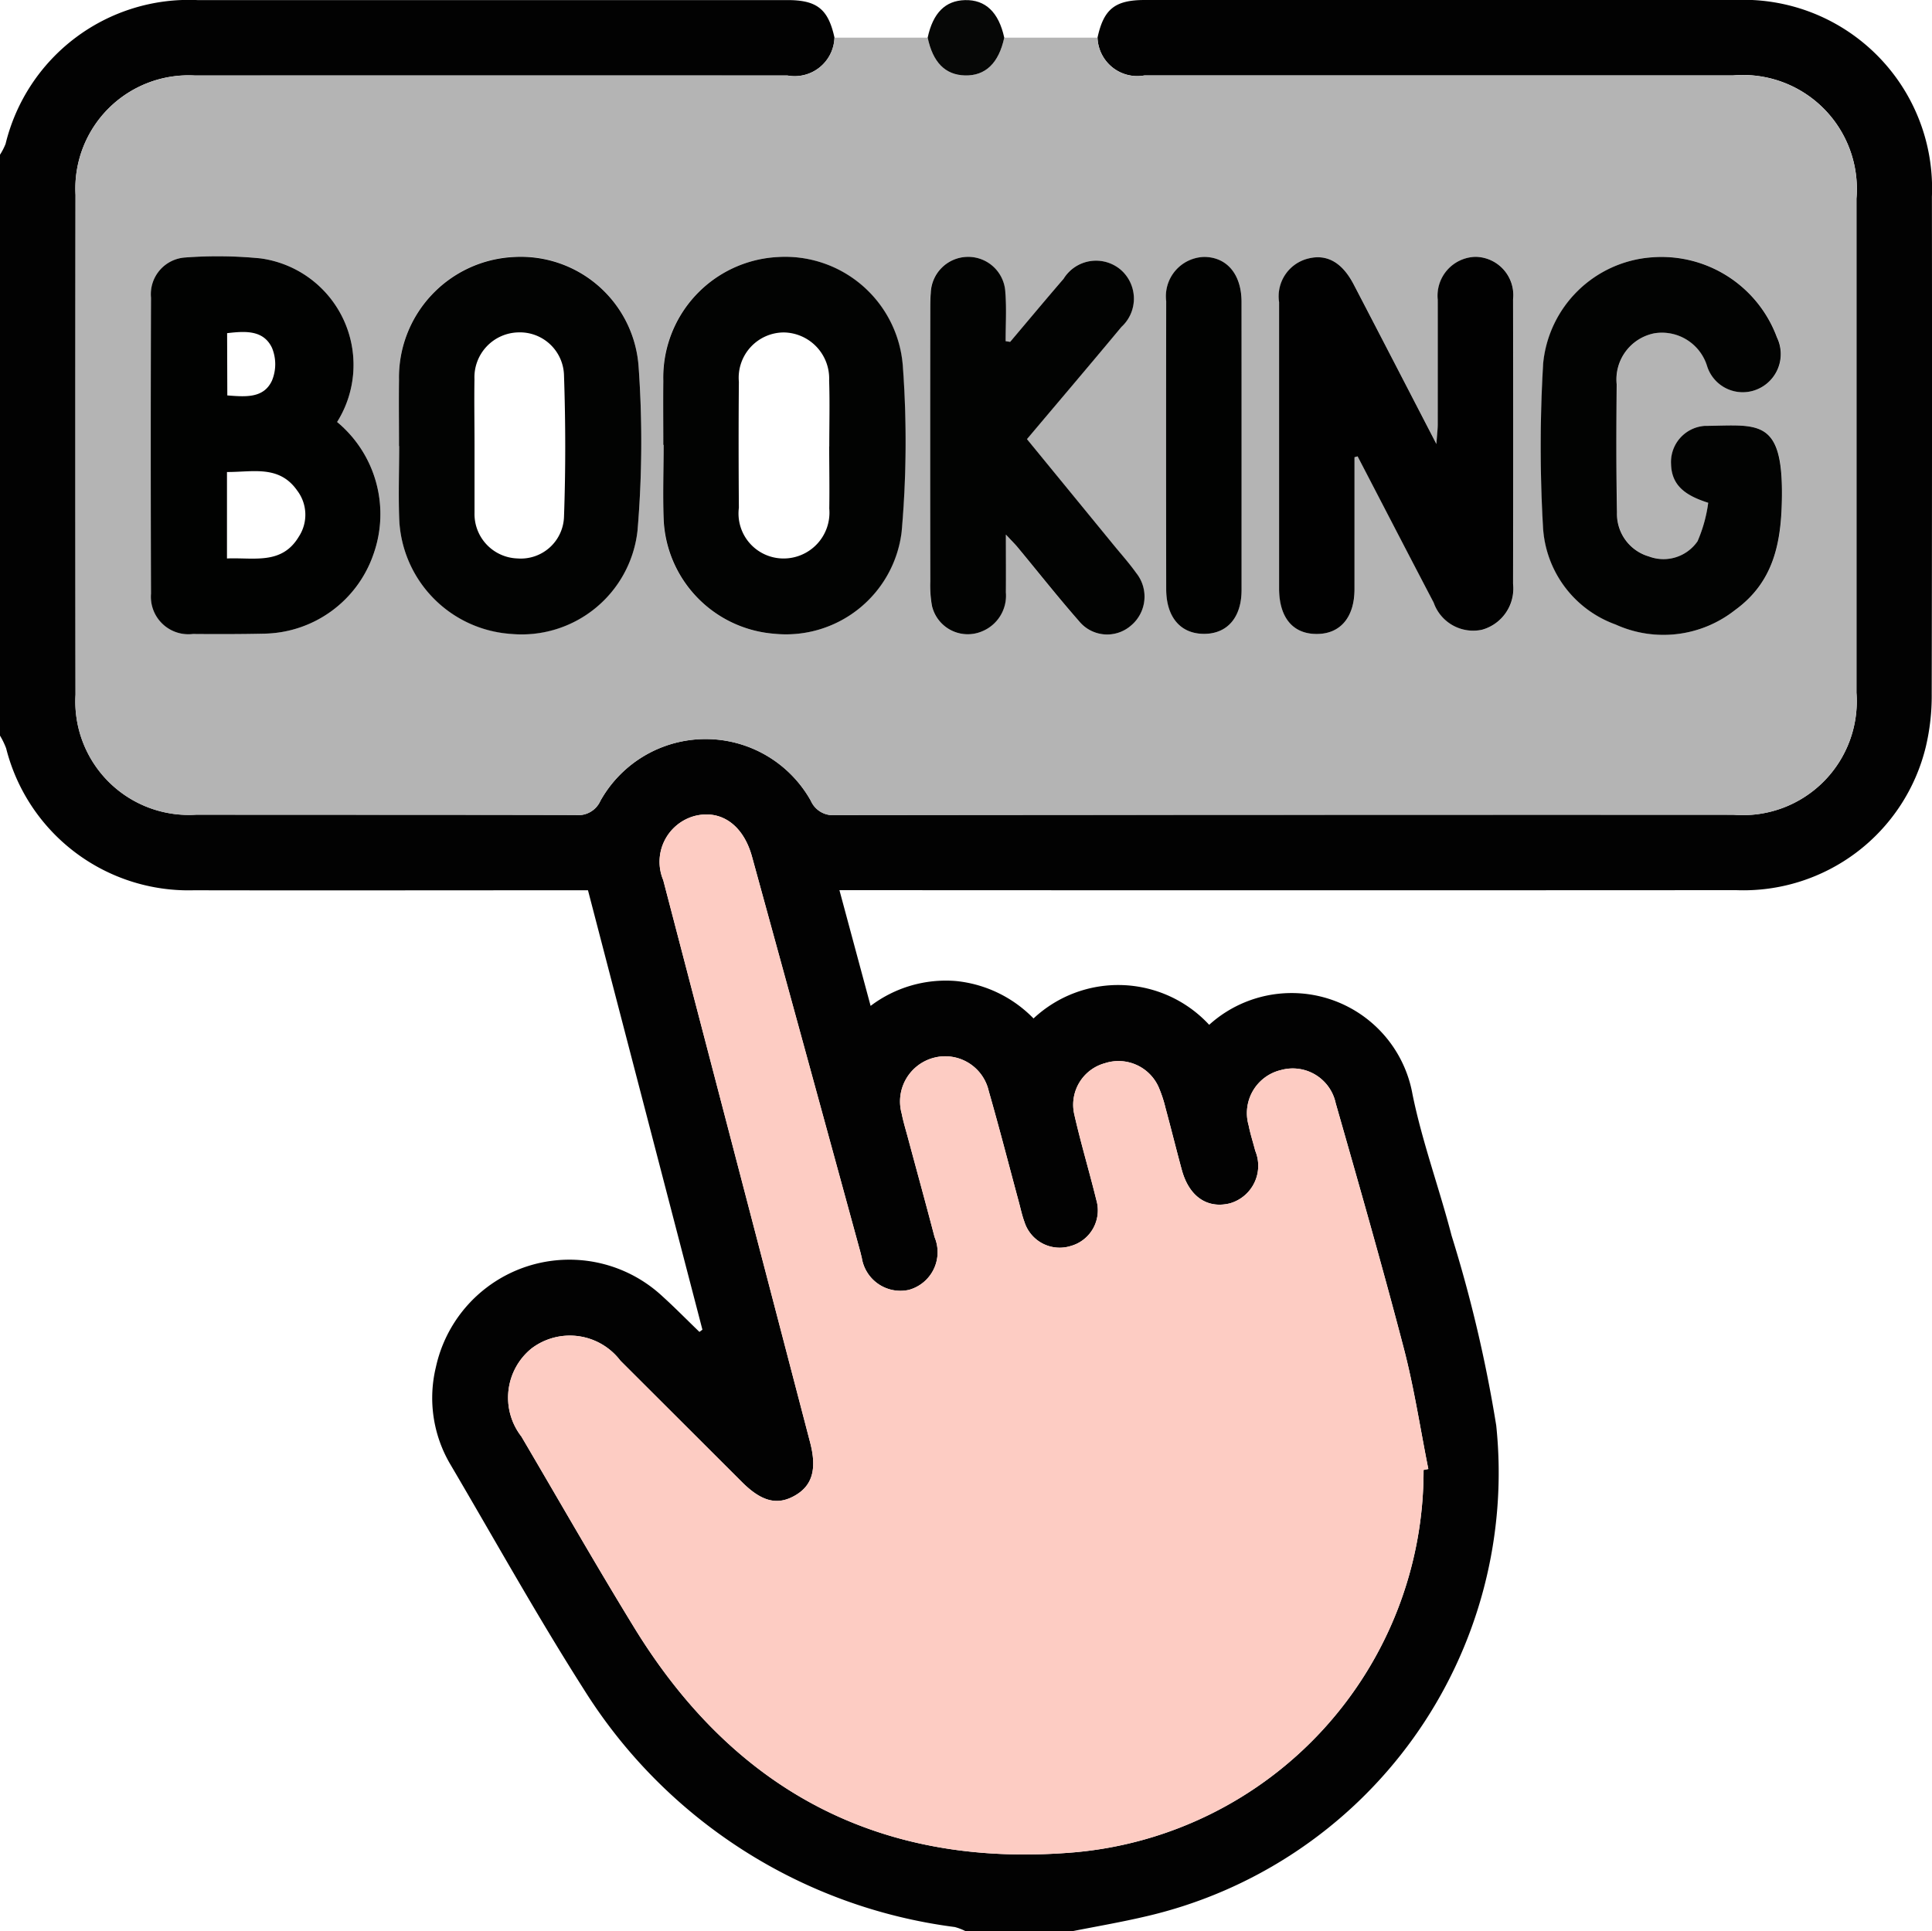
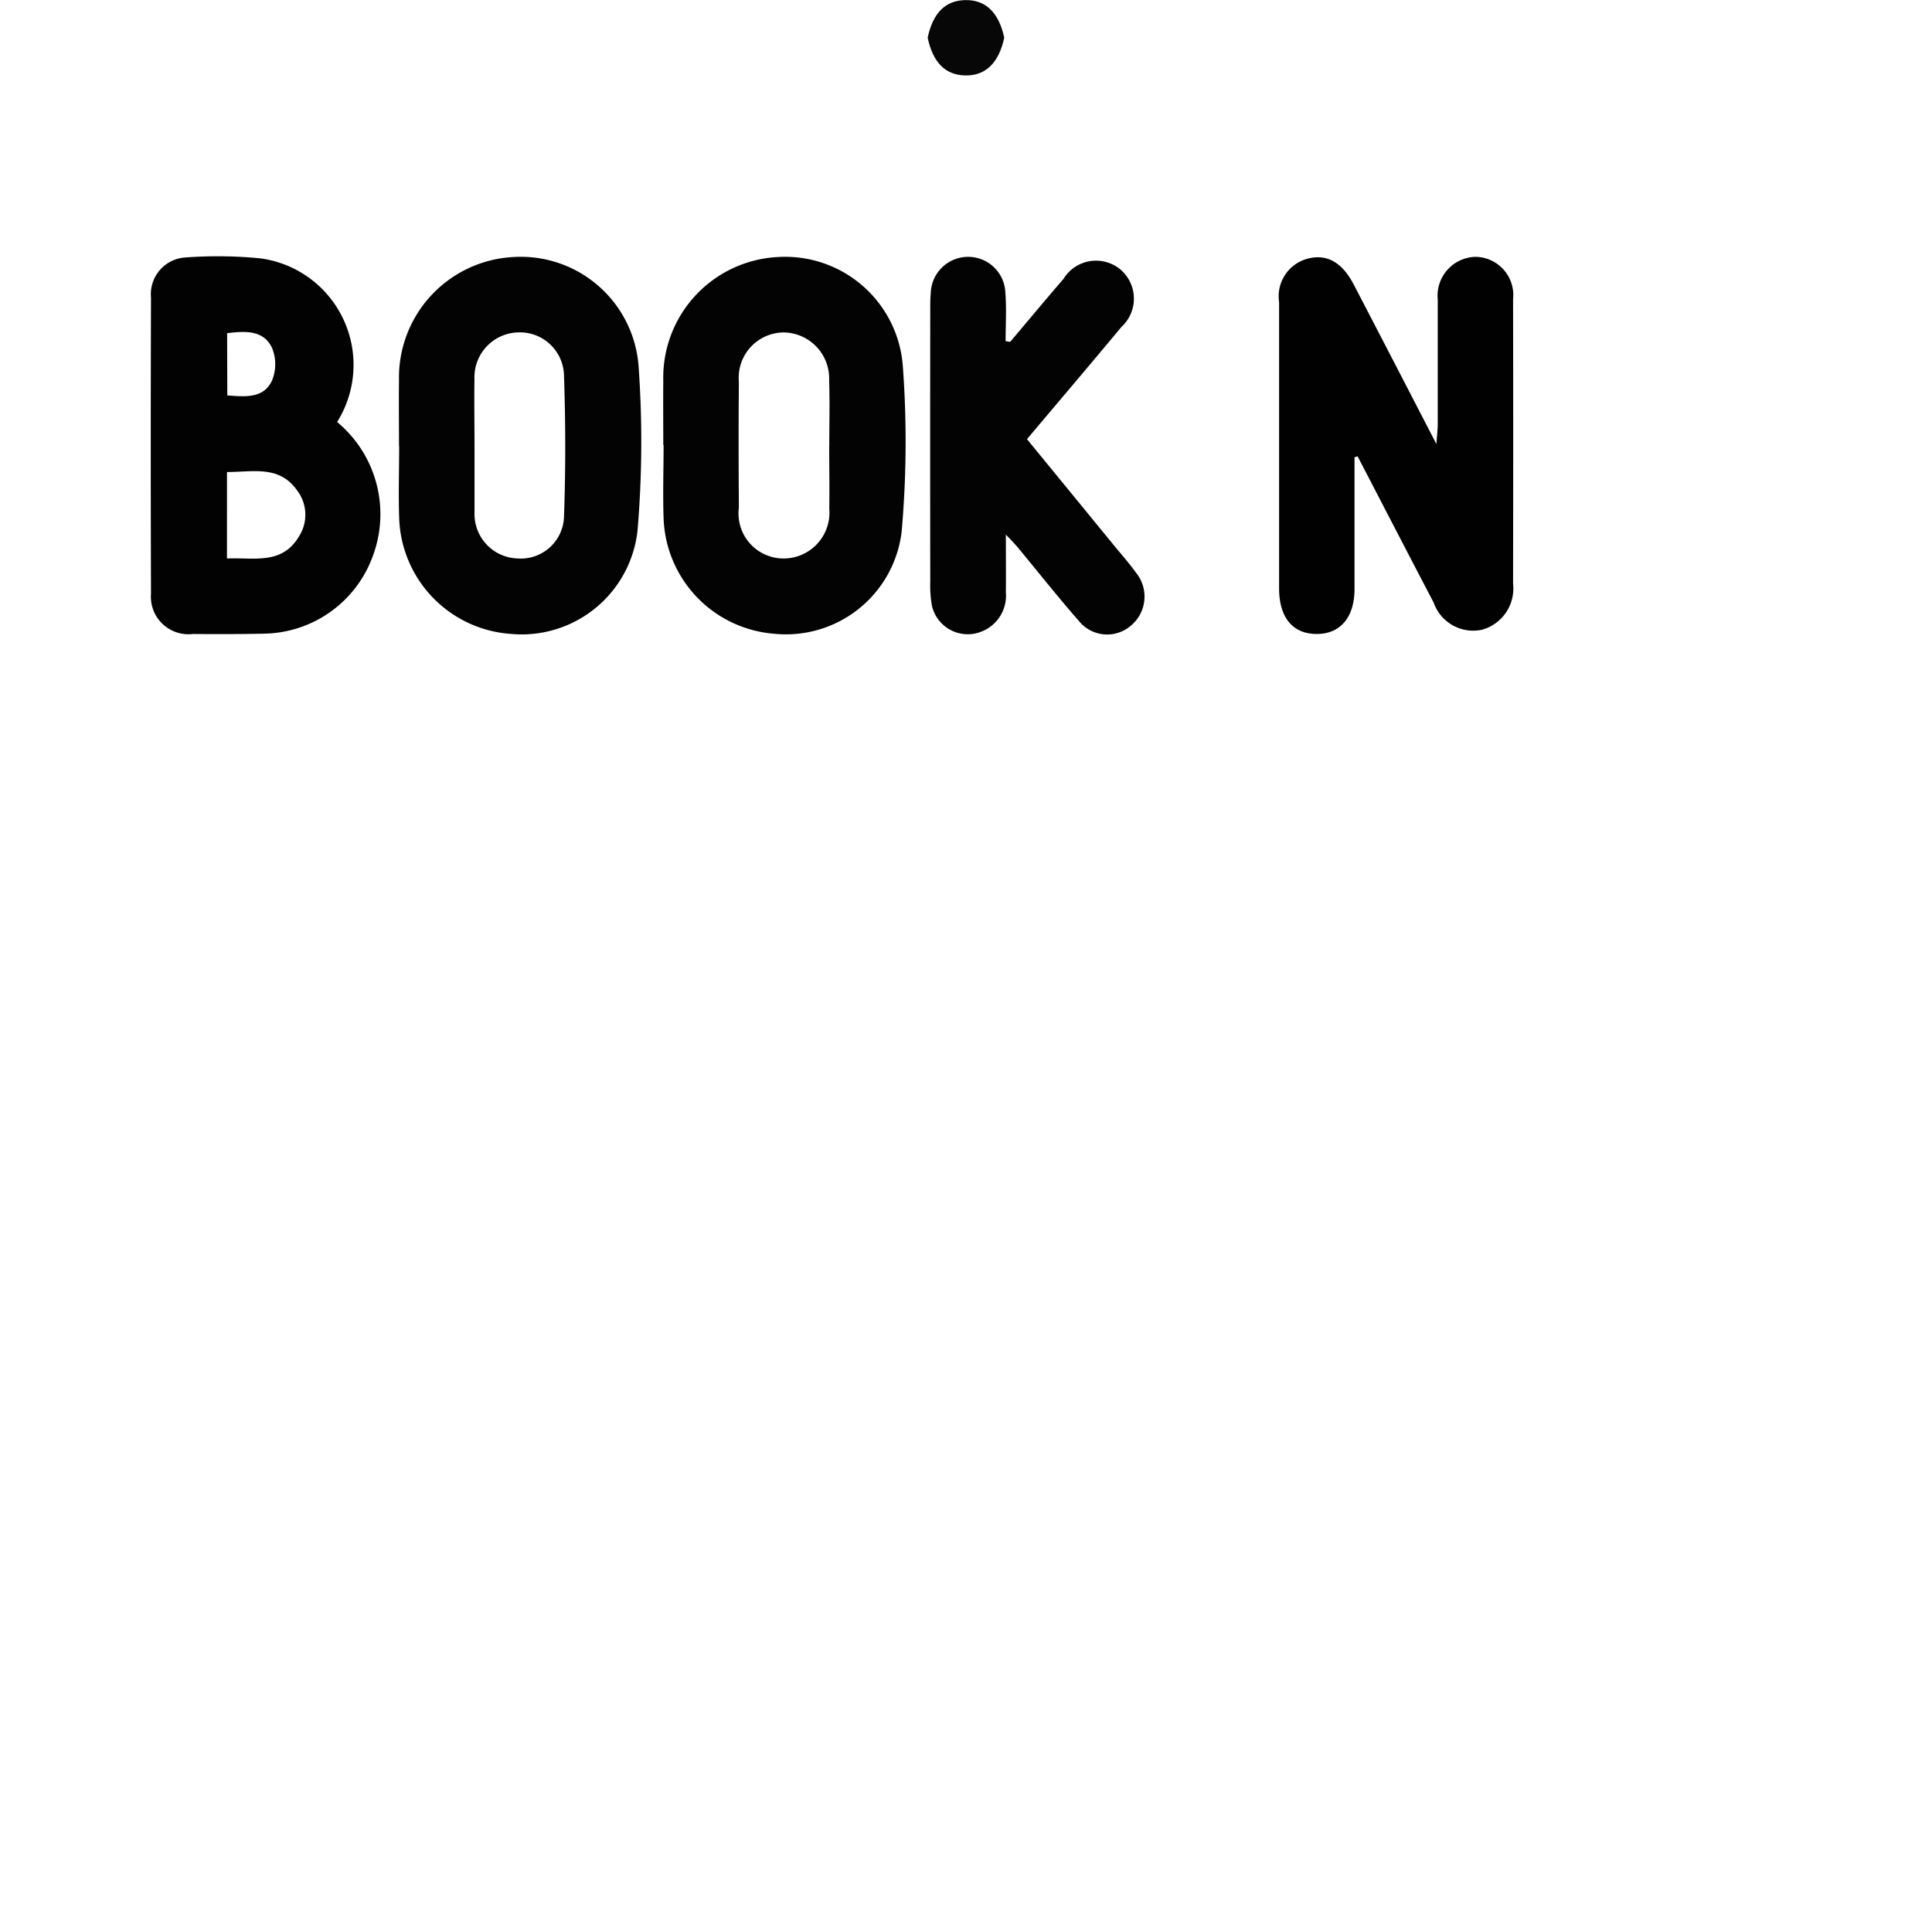
<svg xmlns="http://www.w3.org/2000/svg" width="69.219" height="69.205" viewBox="0 0 69.219 69.205">
  <g id="Group_18928" data-name="Group 18928" transform="translate(517.578 -229.991)">
-     <path id="Path_48279" data-name="Path 48279" d="M-517.578,256.35V235.535a2.3,2.3,0,0,0,.2-.388,6.756,6.756,0,0,1,6.874-5.153q10.57,0,21.14,0c1.06,0,1.461.326,1.684,1.347a1.427,1.427,0,0,1-1.682,1.355q-10.612,0-21.224,0a4.056,4.056,0,0,0-4.285,4.277q-.008,8.954,0,17.908a4.065,4.065,0,0,0,4.33,4.3c4.529.005,9.057,0,13.586.011a.863.863,0,0,0,.888-.506,4.318,4.318,0,0,1,7.542,0,.862.862,0,0,0,.887.508q16.087-.018,32.173-.01a4.08,4.08,0,0,0,4.4-4.372q0-8.853,0-17.706a4.082,4.082,0,0,0-4.422-4.413q-10.544,0-21.089,0a1.424,1.424,0,0,1-1.68-1.355c.221-1.02.623-1.346,1.685-1.347q10.574,0,21.148,0a6.758,6.758,0,0,1,7.061,7.04q.01,8.917-.007,17.834a7.917,7.917,0,0,1-.208,1.869,6.725,6.725,0,0,1-6.8,5.153q-15.676.009-31.351,0h-.775l1.117,4.147a4.465,4.465,0,0,1,3.059-.891,4.506,4.506,0,0,1,2.778,1.341,4.439,4.439,0,0,1,6.293.228,4.4,4.4,0,0,1,7.285,2.491c.348,1.711.961,3.367,1.4,5.063a49.008,49.008,0,0,1,1.6,6.807,16.317,16.317,0,0,1-12.615,17.6c-.859.2-1.73.349-2.6.522h-3.785a1.97,1.97,0,0,0-.4-.155,18.462,18.462,0,0,1-13.305-8.541c-1.665-2.614-3.173-5.328-4.745-8a4.683,4.683,0,0,1-.541-3.517,4.894,4.894,0,0,1,8.126-2.534c.451.409.878.845,1.317,1.268l.107-.08-4.1-15.745h-.74c-4.461,0-8.921.009-13.382,0a6.738,6.738,0,0,1-6.724-5.087A2.777,2.777,0,0,0-517.578,256.35Zm51,26.313.174-.035c-.29-1.448-.51-2.914-.883-4.34-.767-2.933-1.6-5.848-2.435-8.764a1.573,1.573,0,0,0-1.961-1.19,1.585,1.585,0,0,0-1.159,1.981c.061.308.16.608.237.912a1.4,1.4,0,0,1-.915,1.885c-.813.193-1.457-.253-1.716-1.2-.2-.737-.383-1.478-.583-2.216a4.617,4.617,0,0,0-.254-.765,1.574,1.574,0,0,0-1.916-.843,1.542,1.542,0,0,0-1.1,1.832c.233,1.029.538,2.042.79,3.067a1.324,1.324,0,0,1-.909,1.649,1.325,1.325,0,0,1-1.669-.869c-.085-.231-.135-.475-.2-.713-.357-1.323-.7-2.651-1.076-3.967a1.6,1.6,0,0,0-1.969-1.193,1.619,1.619,0,0,0-1.15,2c.056.286.142.566.218.848.32,1.193.649,2.384.961,3.58a1.4,1.4,0,0,1-.92,1.888,1.4,1.4,0,0,1-1.69-1.156c-.019-.065-.032-.131-.05-.2q-1.939-7.084-3.882-14.167c-.314-1.14-1.113-1.694-2.051-1.458a1.7,1.7,0,0,0-1.129,2.3q2.629,10.074,5.262,20.147c.249.954.082,1.543-.536,1.9-.634.367-1.2.227-1.909-.482q-2.177-2.171-4.351-4.345a2.274,2.274,0,0,0-3.19-.436,2.27,2.27,0,0,0-.359,3.151c1.345,2.286,2.659,4.591,4.046,6.852,3.609,5.884,8.867,8.632,15.763,8.048A13.715,13.715,0,0,0-466.575,282.663Z" fill="#020202" />
-     <path id="Path_48280" data-name="Path 48280" d="M-475.418,237.459h3.34c.187.888.629,1.336,1.338,1.354.732.019,1.212-.443,1.406-1.354h3.34a1.424,1.424,0,0,0,1.68,1.356q10.544,0,21.089,0a4.082,4.082,0,0,1,4.422,4.413q0,8.853,0,17.706a4.081,4.081,0,0,1-4.4,4.372q-16.087,0-32.173.01a.862.862,0,0,1-.887-.508,4.318,4.318,0,0,0-7.542,0,.863.863,0,0,1-.888.506c-4.529-.015-9.057-.006-13.586-.011a4.065,4.065,0,0,1-4.33-4.3q-.007-8.954,0-17.908a4.056,4.056,0,0,1,4.285-4.277q10.612-.005,21.224,0A1.427,1.427,0,0,0-475.418,237.459Zm18.633,15.035.115-.032c.908,1.748,1.812,3.5,2.726,5.242a1.5,1.5,0,0,0,1.729.971,1.531,1.531,0,0,0,1.115-1.645q.009-5.1,0-10.193a1.372,1.372,0,0,0-1.352-1.524,1.394,1.394,0,0,0-1.347,1.537c-.009,1.485,0,2.97,0,4.455,0,.183-.024.366-.048.715-1.042-2.011-2-3.864-2.961-5.713-.408-.784-.947-1.093-1.6-.941a1.394,1.394,0,0,0-1.075,1.569q0,5.13,0,10.261c0,1.053.5,1.643,1.37,1.63.827-.012,1.328-.61,1.332-1.608C-456.781,255.644-456.785,254.069-456.785,252.495Zm-36.451-1.264a3.852,3.852,0,0,0-2.74-5.863,15.693,15.693,0,0,0-2.7-.032,1.318,1.318,0,0,0-1.226,1.438q-.013,5.305,0,10.61a1.344,1.344,0,0,0,1.5,1.443c.856.007,1.712.007,2.568-.012a4.218,4.218,0,0,0,3.9-2.838A4.289,4.289,0,0,0-493.236,251.231Zm2.217.86h.006c0,.855-.024,1.71,0,2.564a4.3,4.3,0,0,0,4,4.164,4.176,4.176,0,0,0,4.54-3.7,37.838,37.838,0,0,0,.04-5.86,4.232,4.232,0,0,0-4.475-3.945,4.323,4.323,0,0,0-4.112,4.41C-491.03,250.516-491.02,251.3-491.02,252.091Zm9.466-.039h.008c0,.877-.025,1.755,0,2.632a4.3,4.3,0,0,0,3.957,4.135,4.174,4.174,0,0,0,4.572-3.655,36.778,36.778,0,0,0,.043-5.926,4.228,4.228,0,0,0-4.5-3.916,4.326,4.326,0,0,0-4.083,4.437C-481.562,250.522-481.553,251.287-481.553,252.052Zm37.44,2.075a5.177,5.177,0,0,1-.376,1.375,1.481,1.481,0,0,1-1.74.547,1.587,1.587,0,0,1-1.147-1.577c-.031-1.53-.024-3.062-.011-4.593a1.685,1.685,0,0,1,1.359-1.829,1.692,1.692,0,0,1,1.882,1.182,1.34,1.34,0,0,0,1.8.825,1.368,1.368,0,0,0,.7-1.859,4.41,4.41,0,0,0-4.5-2.867,4.219,4.219,0,0,0-3.874,3.787,50.281,50.281,0,0,0-.007,5.868,3.942,3.942,0,0,0,2.6,3.5,4.144,4.144,0,0,0,4.28-.517c1.4-1.014,1.667-2.439,1.681-4.1.023-2.763-.859-2.524-2.706-2.5-.022,0-.045,0-.067,0a1.3,1.3,0,0,0-1.2,1.371C-445.425,253.528-444.9,253.875-444.113,254.127Zm-25.009-5.764-.167-.028c0-.576.036-1.155-.009-1.728a1.333,1.333,0,0,0-1.373-1.292,1.339,1.339,0,0,0-1.3,1.3c-.02.2-.018.4-.018.607q0,4.861,0,9.721a4.205,4.205,0,0,0,.06.873,1.316,1.316,0,0,0,1.789.92,1.381,1.381,0,0,0,.86-1.4c.008-.632,0-1.265,0-2.07.237.253.33.344.413.444.732.884,1.442,1.786,2.2,2.648a1.3,1.3,0,0,0,1.872.166,1.352,1.352,0,0,0,.188-1.878c-.25-.345-.536-.666-.806-1l-3.111-3.8c1.156-1.371,2.278-2.69,3.385-4.021a1.373,1.373,0,0,0-.014-2.038,1.366,1.366,0,0,0-2.059.312C-467.852,246.849-468.485,247.608-469.122,248.362Zm8.292,3.76c0-1.731,0-3.463,0-5.194,0-.985-.52-1.6-1.333-1.61a1.411,1.411,0,0,0-1.367,1.586q-.007,5.16,0,10.321c0,.988.517,1.591,1.342,1.6s1.355-.583,1.358-1.574C-460.826,255.54-460.83,253.831-460.83,252.122Z" transform="translate(-12.264 -6.119)" fill="#b4b4b4" />
-     <path id="Path_48281" data-name="Path 48281" d="M-383.9,415.084a13.715,13.715,0,0,1-12.515,13.7c-6.9.584-12.154-2.164-15.763-8.048-1.386-2.261-2.7-4.566-4.046-6.852a2.27,2.27,0,0,1,.359-3.151,2.274,2.274,0,0,1,3.19.435q2.178,2.17,4.351,4.345c.711.709,1.275.849,1.909.482.618-.357.785-.947.536-1.9q-2.631-10.074-5.262-20.147a1.7,1.7,0,0,1,1.129-2.3c.938-.236,1.738.318,2.051,1.458q1.949,7.082,3.882,14.167c.018.065.031.131.05.2a1.4,1.4,0,0,0,1.69,1.156,1.4,1.4,0,0,0,.92-1.888c-.312-1.2-.641-2.386-.961-3.58-.076-.282-.162-.562-.218-.848a1.619,1.619,0,0,1,1.15-2,1.6,1.6,0,0,1,1.969,1.193c.38,1.316.719,2.644,1.076,3.967.064.238.114.483.2.713a1.325,1.325,0,0,0,1.669.869,1.324,1.324,0,0,0,.909-1.649c-.252-1.025-.557-2.038-.79-3.067a1.542,1.542,0,0,1,1.1-1.832,1.574,1.574,0,0,1,1.916.843,4.6,4.6,0,0,1,.254.765c.2.737.382,1.479.583,2.216.26.952.9,1.4,1.716,1.2a1.4,1.4,0,0,0,.915-1.885c-.077-.3-.176-.6-.237-.912a1.585,1.585,0,0,1,1.159-1.981,1.573,1.573,0,0,1,1.961,1.19c.831,2.916,1.668,5.831,2.435,8.764.373,1.426.594,2.892.883,4.34Z" transform="translate(-82.675 -132.421)" fill="#fdccc3" />
    <path id="Path_48282" data-name="Path 48282" d="M-330.768,231.354c-.194.911-.674,1.373-1.406,1.354-.709-.018-1.151-.466-1.338-1.354.19-.885.63-1.327,1.338-1.345C-331.441,229.99-330.966,230.444-330.768,231.354Z" transform="translate(-150.83 -0.014)" fill="#060706" />
    <path id="Path_48283" data-name="Path 48283" d="M-261.095,288.139c0,1.575,0,3.149,0,4.724,0,1-.5,1.6-1.332,1.608-.866.013-1.369-.577-1.37-1.63q0-5.131,0-10.261a1.394,1.394,0,0,1,1.075-1.569c.654-.152,1.193.157,1.6.941.963,1.849,1.919,3.7,2.961,5.713.024-.349.048-.532.048-.715,0-1.485,0-2.97,0-4.455a1.394,1.394,0,0,1,1.347-1.537,1.372,1.372,0,0,1,1.352,1.524q.009,5.1,0,10.193a1.531,1.531,0,0,1-1.115,1.645,1.5,1.5,0,0,1-1.729-.971c-.914-1.745-1.818-3.495-2.726-5.242Z" transform="translate(-207.954 -41.764)" fill="#010101" />
    <path id="Path_48284" data-name="Path 48284" d="M-480.972,286.785a4.289,4.289,0,0,1,1.3,4.746,4.217,4.217,0,0,1-3.9,2.838c-.856.019-1.712.019-2.568.012a1.344,1.344,0,0,1-1.5-1.443q-.018-5.3,0-10.61a1.318,1.318,0,0,1,1.226-1.438,15.693,15.693,0,0,1,2.7.032A3.852,3.852,0,0,1-480.972,286.785Zm-3.946,4.89c.968-.041,1.968.238,2.577-.787a1.432,1.432,0,0,0-.061-1.646c-.646-.926-1.6-.659-2.516-.665Zm.012-5.842c.636.047,1.3.117,1.6-.531a1.537,1.537,0,0,0,0-1.176c-.307-.644-.96-.6-1.607-.524Z" transform="translate(-24.528 -41.673)" fill="#010201" />
    <path id="Path_48285" data-name="Path 48285" d="M-438.432,287.737c0-.787-.01-1.575,0-2.362a4.323,4.323,0,0,1,4.111-4.41,4.232,4.232,0,0,1,4.475,3.945,37.854,37.854,0,0,1-.04,5.86,4.176,4.176,0,0,1-4.54,3.7,4.3,4.3,0,0,1-4-4.164c-.029-.854,0-1.709,0-2.564Zm2.706-.034h0q0,1.146,0,2.292c0,.045,0,.09,0,.135a1.592,1.592,0,0,0,1.538,1.636,1.548,1.548,0,0,0,1.668-1.5c.06-1.683.057-3.37,0-5.053a1.58,1.58,0,0,0-1.634-1.547,1.609,1.609,0,0,0-1.574,1.677C-435.741,286.129-435.726,286.916-435.726,287.7Z" transform="translate(-64.851 -41.765)" fill="#020302" />
    <path id="Path_48286" data-name="Path 48286" d="M-386,287.695c0-.765-.008-1.53,0-2.294a4.326,4.326,0,0,1,4.083-4.437,4.228,4.228,0,0,1,4.5,3.916,36.781,36.781,0,0,1-.043,5.926,4.174,4.174,0,0,1-4.572,3.655,4.3,4.3,0,0,1-3.957-4.135c-.03-.876,0-1.754,0-2.632Zm5.947.054c0-.786.021-1.573-.005-2.359a1.652,1.652,0,0,0-1.614-1.725,1.623,1.623,0,0,0-1.62,1.767c-.013,1.505-.011,3.011,0,4.516a1.612,1.612,0,0,0,1.562,1.816,1.643,1.643,0,0,0,1.677-1.79C-380.041,289.232-380.055,288.49-380.056,287.749Z" transform="translate(-107.814 -41.762)" fill="#020302" />
-     <path id="Path_48287" data-name="Path 48287" d="M-205.851,289.744c-.791-.252-1.311-.6-1.331-1.385a1.3,1.3,0,0,1,1.2-1.371l.067,0c1.847-.026,2.729-.265,2.706,2.5-.014,1.661-.28,3.085-1.681,4.1a4.144,4.144,0,0,1-4.28.517,3.942,3.942,0,0,1-2.6-3.5,50.3,50.3,0,0,1,.007-5.868,4.219,4.219,0,0,1,3.874-3.787,4.41,4.41,0,0,1,4.5,2.867,1.368,1.368,0,0,1-.7,1.859,1.34,1.34,0,0,1-1.8-.825,1.692,1.692,0,0,0-1.882-1.182,1.685,1.685,0,0,0-1.359,1.829c-.013,1.531-.019,3.062.011,4.593a1.587,1.587,0,0,0,1.147,1.577,1.481,1.481,0,0,0,1.74-.547A5.18,5.18,0,0,0-205.851,289.744Z" transform="translate(-250.526 -41.737)" fill="#020302" />
    <path id="Path_48288" data-name="Path 48288" d="M-330.147,284c.638-.754,1.27-1.513,1.915-2.262a1.366,1.366,0,0,1,2.059-.312,1.373,1.373,0,0,1,.014,2.038c-1.107,1.331-2.229,2.65-3.385,4.021l3.111,3.8c.271.331.556.651.806,1a1.352,1.352,0,0,1-.188,1.878,1.3,1.3,0,0,1-1.872-.166c-.756-.862-1.467-1.765-2.2-2.648-.083-.1-.177-.191-.413-.444,0,.805.006,1.438,0,2.07a1.381,1.381,0,0,1-.86,1.4,1.316,1.316,0,0,1-1.789-.92,4.207,4.207,0,0,1-.06-.873q-.006-4.861,0-9.721c0-.2,0-.406.018-.607a1.339,1.339,0,0,1,1.3-1.3,1.333,1.333,0,0,1,1.373,1.292c.045.573.009,1.152.009,1.728Z" transform="translate(-151.24 -41.759)" fill="#020302" />
-     <path id="Path_48289" data-name="Path 48289" d="M-283.5,287.787c0,1.709,0,3.418,0,5.127,0,.991-.52,1.581-1.358,1.574s-1.341-.61-1.343-1.6q-.006-5.161,0-10.321a1.411,1.411,0,0,1,1.367-1.586c.813.009,1.331.625,1.333,1.61C-283.5,284.324-283.5,286.056-283.5,287.787Z" transform="translate(-189.595 -41.784)" fill="#010201" />
  </g>
</svg>